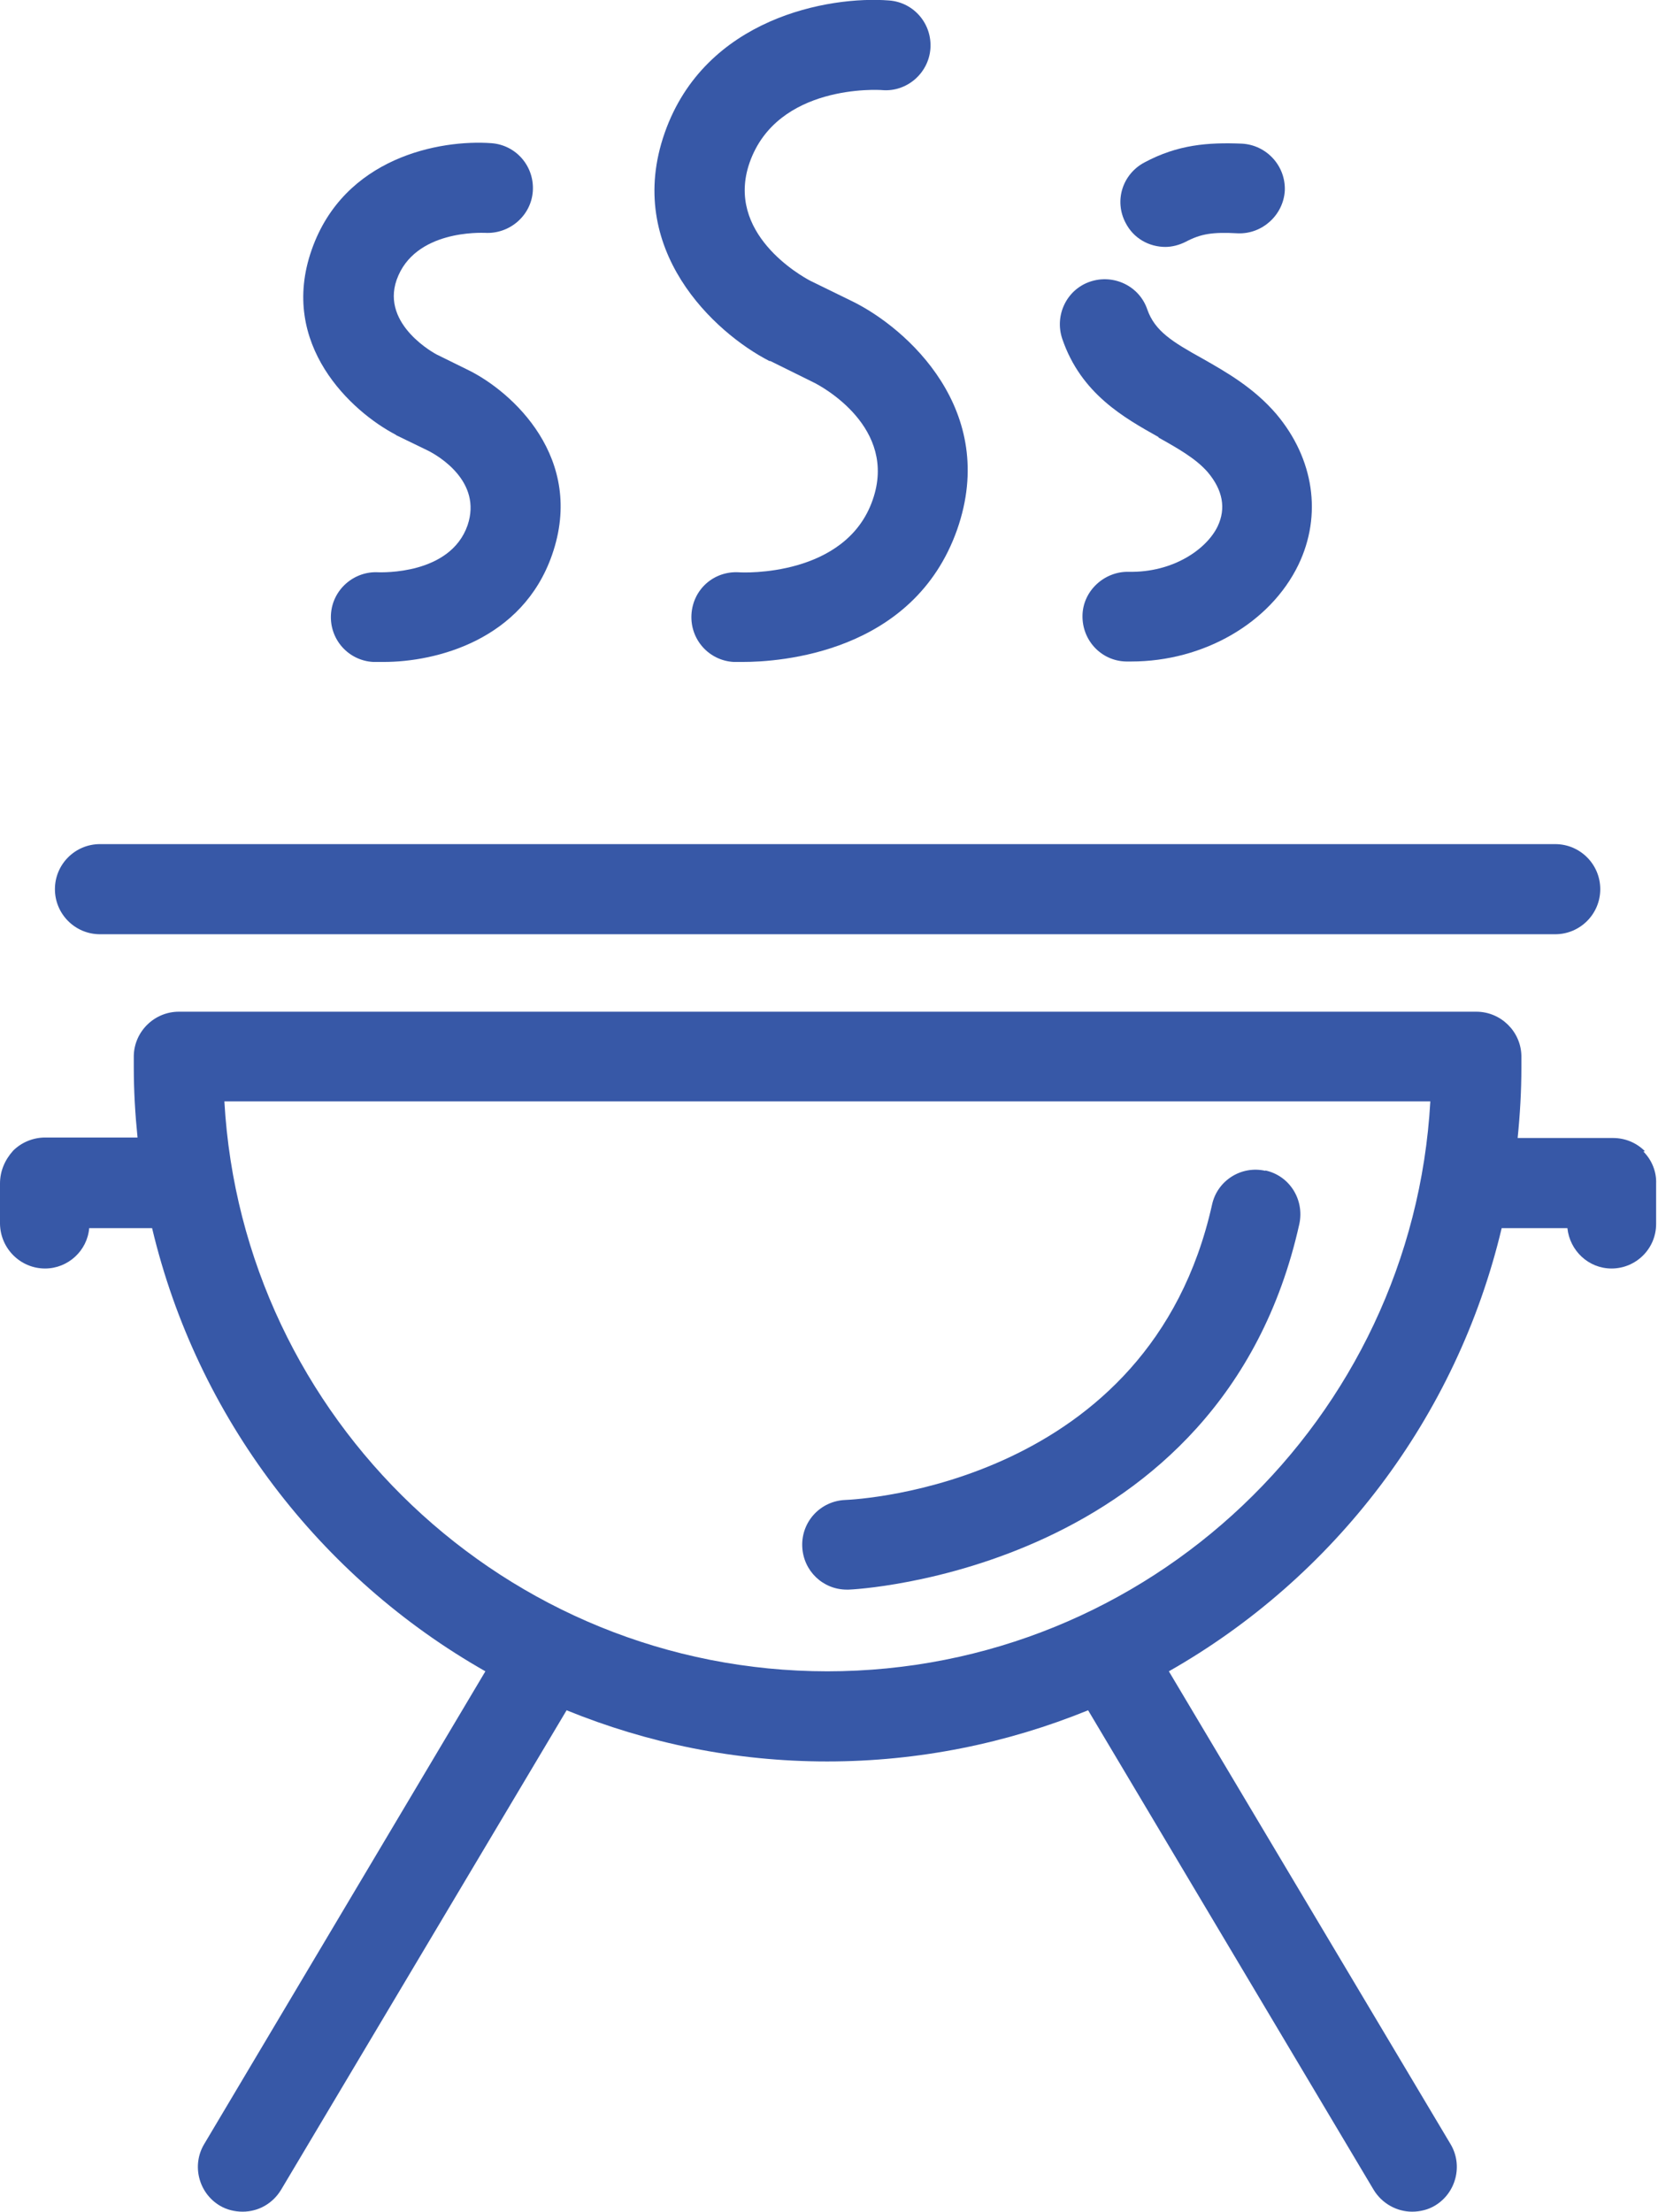
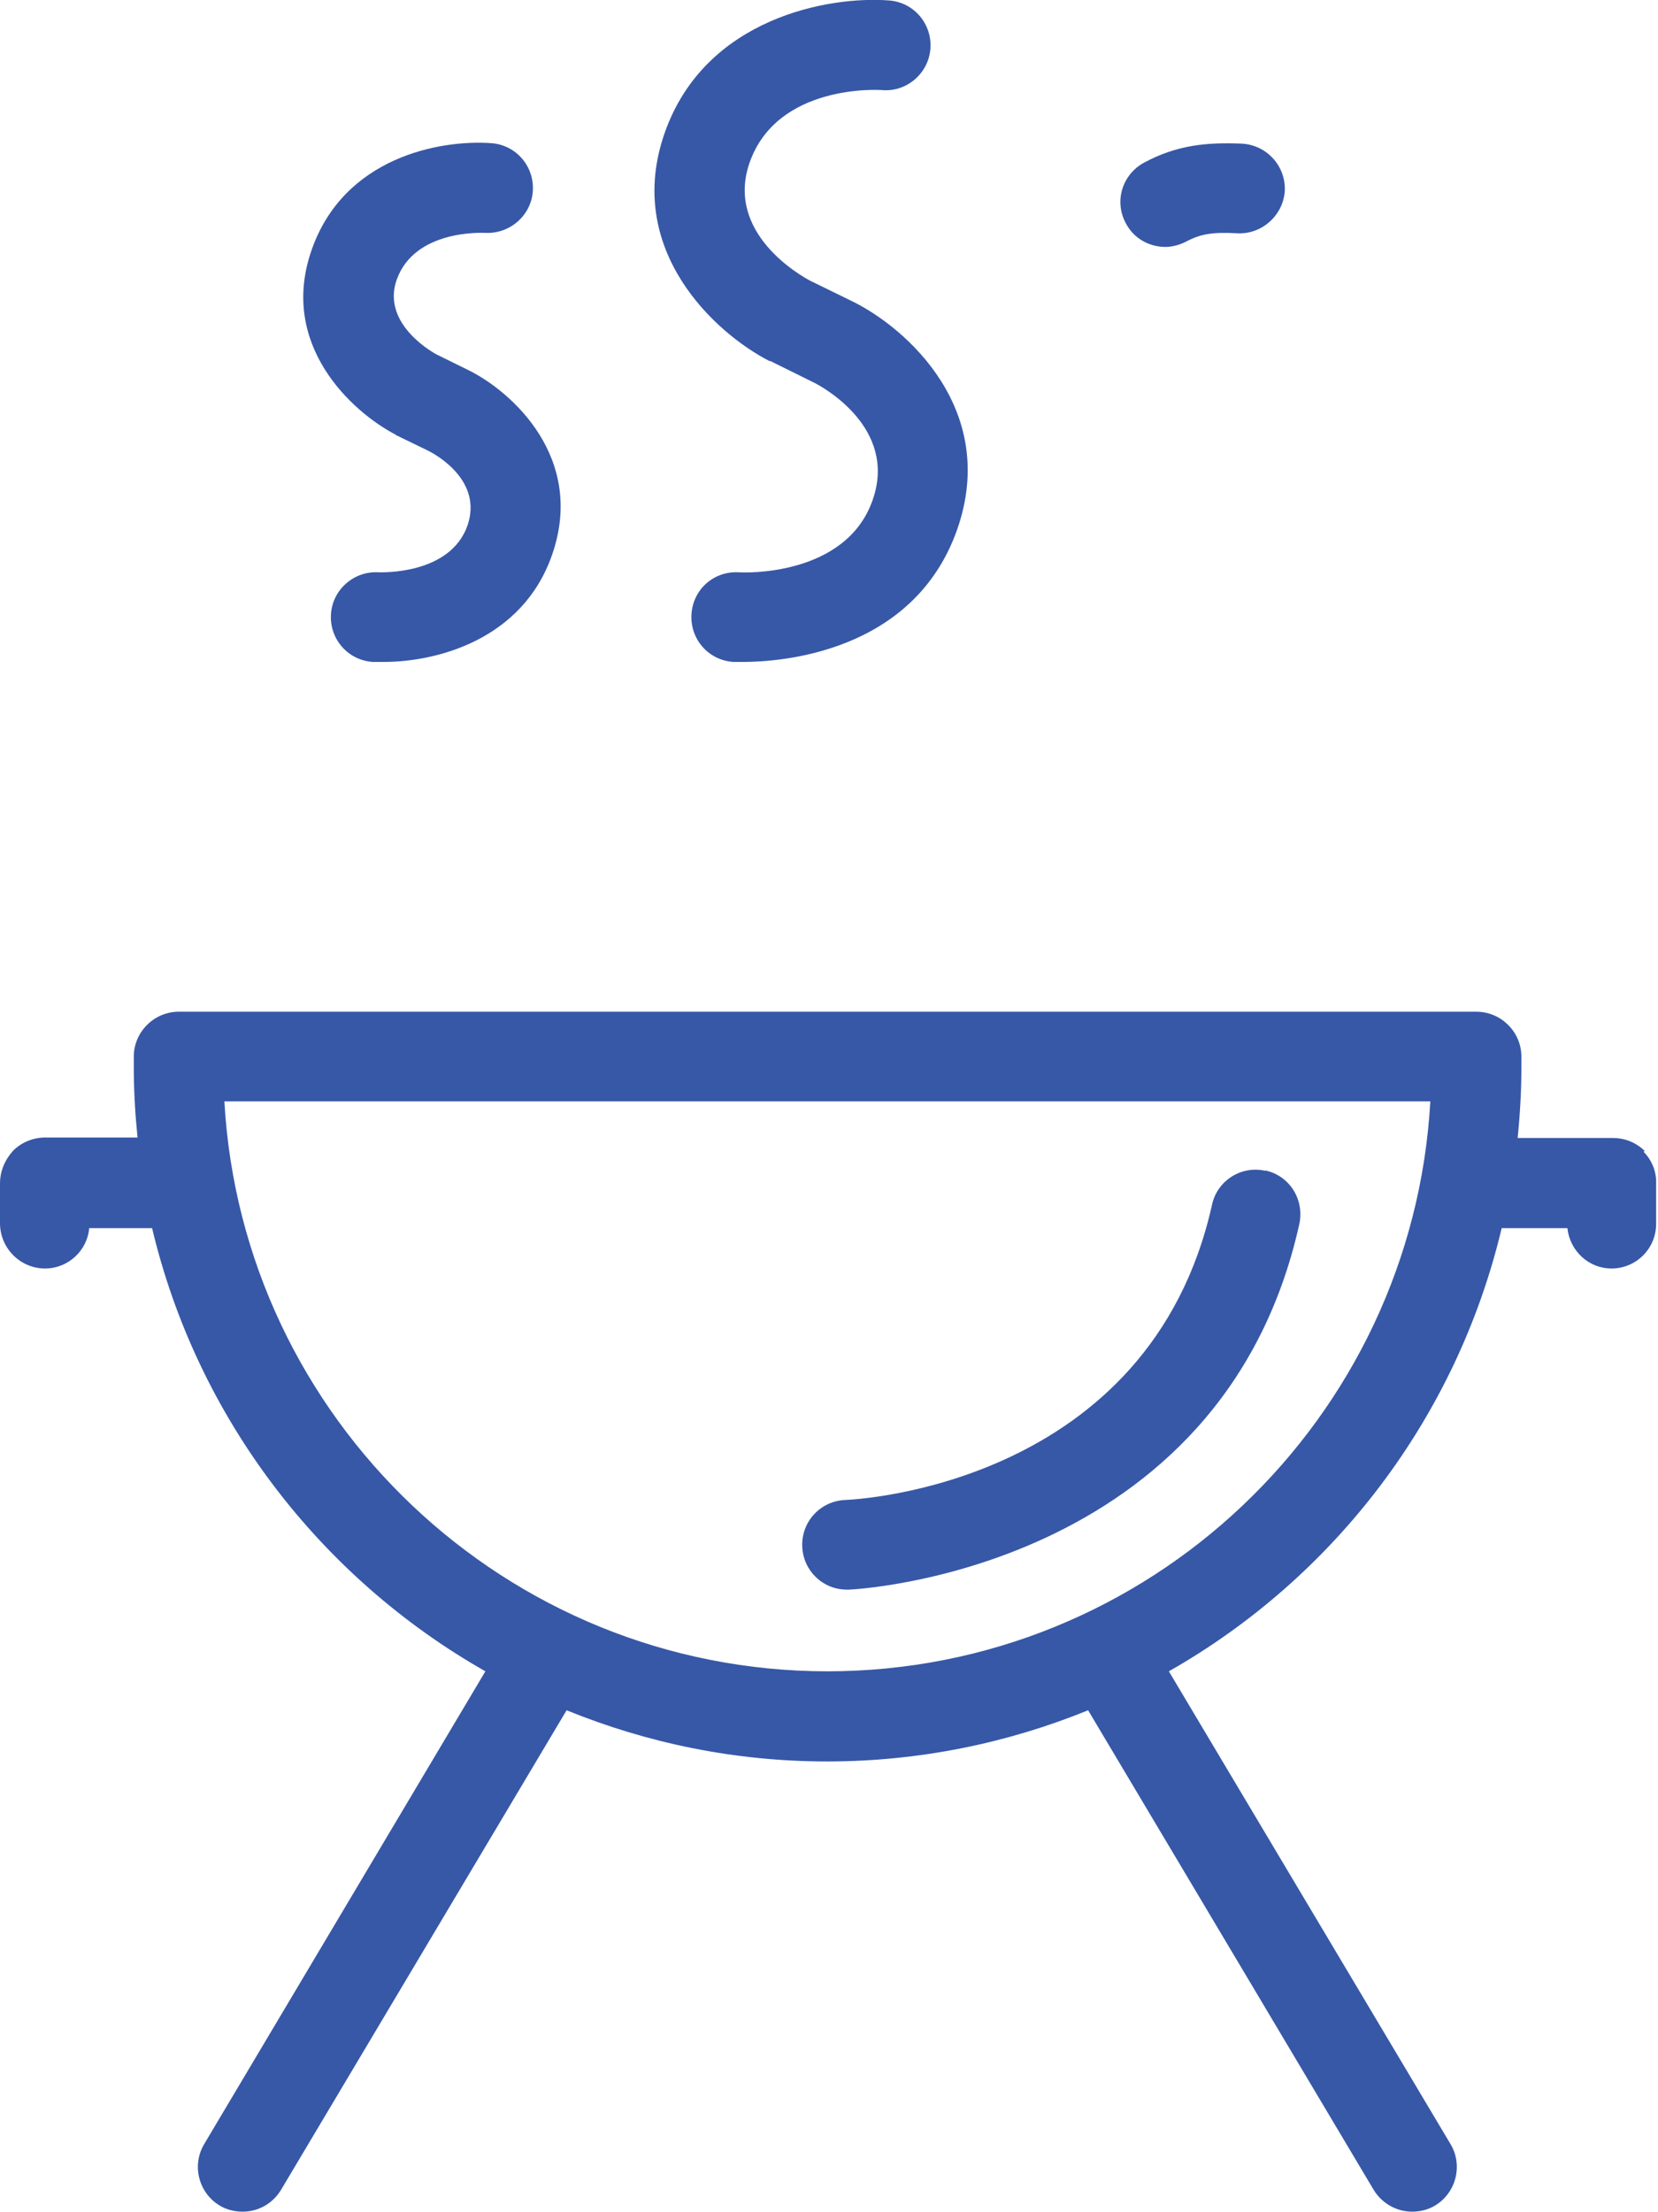
<svg xmlns="http://www.w3.org/2000/svg" id="Layer_2" data-name="Layer 2" viewBox="0 0 35.32 47.11">
  <defs>
    <style>
      .cls-1 {
        fill: #3758a7;
        stroke-width: 0px;
      }
    </style>
  </defs>
  <g id="Layer_1-2" data-name="Layer 1">
    <g>
-       <path class="cls-1" d="M2.13,19.9h31c.53,0,.96-.43.96-.96s-.43-.96-.96-.96H2.13c-.53,0-.96.43-.96.96s.43.96.96.96Z" />
      <path class="cls-1" d="M26.96,24.94c-.52-.12-1.03.21-1.14.72-1.33,5.96-7.55,6.28-7.81,6.29-.53.02-.94.46-.92.99.02.52.44.92.95.92.01,0,.02,0,.04,0,.08,0,7.95-.37,9.6-7.79.11-.52-.21-1.03-.73-1.14Z" />
      <path class="cls-1" d="M35.04,24.52c-.18-.18-.42-.28-.68-.28h-2.03c.05-.49.08-1,.08-1.5v-.25c-.01-.52-.44-.94-.96-.94H3.81c-.52,0-.95.42-.96.94v.08c0,.05,0,.11,0,.16,0,.51.03,1.01.08,1.5H.96c-.25,0-.5.1-.68.28C.1,24.71,0,24.95,0,25.21v.86c.01.53.44.95.96.95h0c.49,0,.9-.38.94-.86h1.34c.96,4.04,3.58,7.44,7.1,9.44l-5.99,10.07c-.27.45-.12,1.04.33,1.31.15.09.32.13.49.13.33,0,.64-.17.82-.47l6.08-10.21c1.72.7,3.59,1.09,5.55,1.09s3.84-.39,5.56-1.09l6.08,10.21c.18.3.5.47.82.47.17,0,.34-.04.49-.13.45-.27.6-.86.33-1.31l-6-10.07c3.52-2,6.13-5.4,7.09-9.44h1.4c.05.48.45.86.94.86h0c.52,0,.95-.42.95-.95v-.86c.01-.25-.09-.5-.27-.68ZM17.63,35.6c-6.85,0-12.47-5.38-12.85-12.14h25.69c-.38,6.76-5.99,12.14-12.85,12.14Z" />
      <path class="cls-1" d="M16.41,7.69l.91.45c.19.09,1.81.97,1.27,2.51-.57,1.64-2.76,1.55-2.85,1.54-.54-.03-.98.37-1.01.9-.03.53.37.98.9,1.01.02,0,.09,0,.19,0,.78,0,3.64-.18,4.57-2.82.89-2.54-1.07-4.29-2.23-4.86l-.9-.44c-.19-.1-1.82-1.01-1.29-2.52.59-1.67,2.74-1.55,2.83-1.54.52.04.98-.36,1.02-.88.04-.53-.35-.99-.88-1.03-1.28-.1-3.92.37-4.78,2.82-.87,2.48,1.06,4.26,2.23,4.86Z" />
      <path class="cls-1" d="M8.44,9.27l.68.33c.2.1,1.16.65.84,1.59-.37,1.06-1.84,1-1.9,1-.52-.03-.98.37-1.01.9-.03.53.37.98.9,1.01.07,0,.14,0,.22,0,1.13,0,2.96-.47,3.59-2.28.72-2.06-.85-3.48-1.79-3.94l-.67-.33s-1.19-.62-.85-1.59c.38-1.07,1.81-1,1.88-1,.52.03.98-.36,1.02-.88.04-.53-.35-.99-.88-1.03-1.1-.08-3.14.3-3.83,2.27-.71,2.02.85,3.45,1.79,3.94Z" />
-       <path class="cls-1" d="M24.68,9.32c.41.23.8.45,1.05.74.32.38.39.77.21,1.15-.23.48-.94.99-1.9.97-.51-.01-.97.4-.98.93-.01.53.4.97.93.98.03,0,.07,0,.11,0,1.54,0,2.96-.82,3.56-2.06.51-1.06.33-2.26-.47-3.21-.48-.56-1.06-.89-1.57-1.18-.65-.36-1.02-.59-1.18-1.05-.17-.5-.72-.76-1.22-.59-.5.17-.76.72-.59,1.22.4,1.17,1.32,1.68,2.05,2.09Z" />
      <path class="cls-1" d="M24.82,5.26c.15,0,.3-.04.44-.11.32-.17.57-.21,1.11-.18.52.02.97-.39,1-.91.02-.53-.39-.97-.91-1-.73-.03-1.37.02-2.08.4-.47.25-.65.82-.4,1.29.17.33.5.51.85.51Z" />
    </g>
  </g>
</svg>